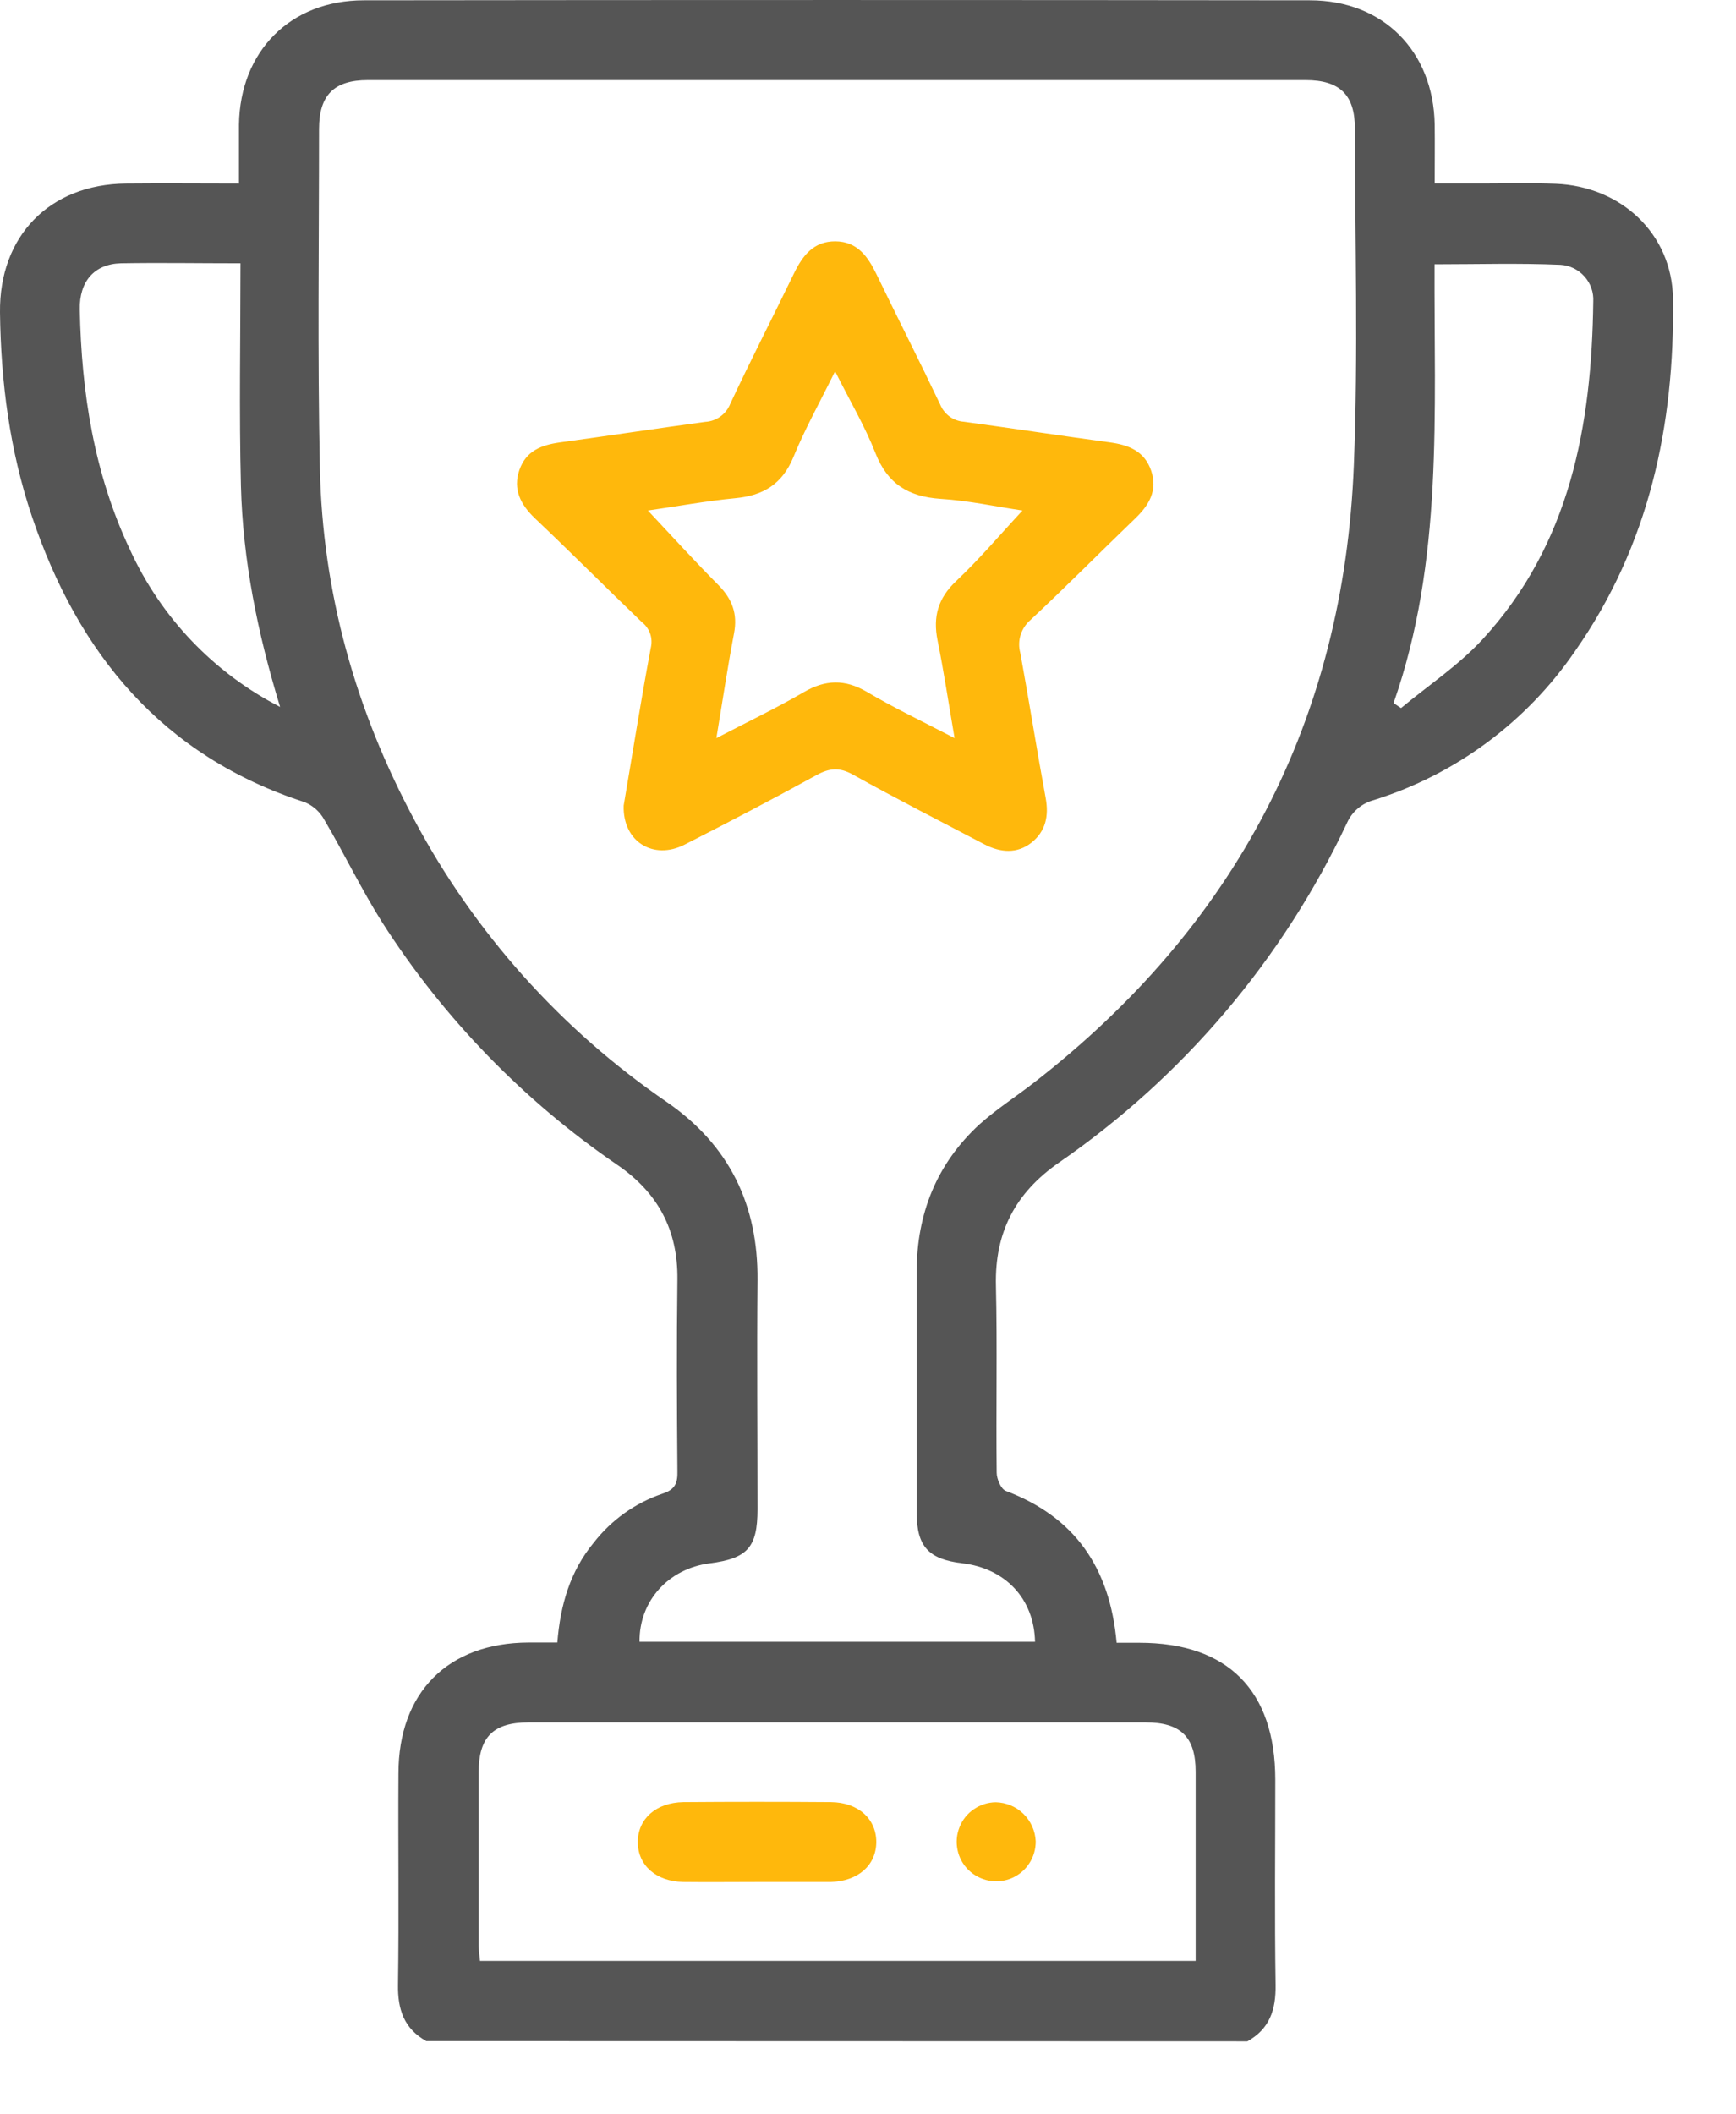
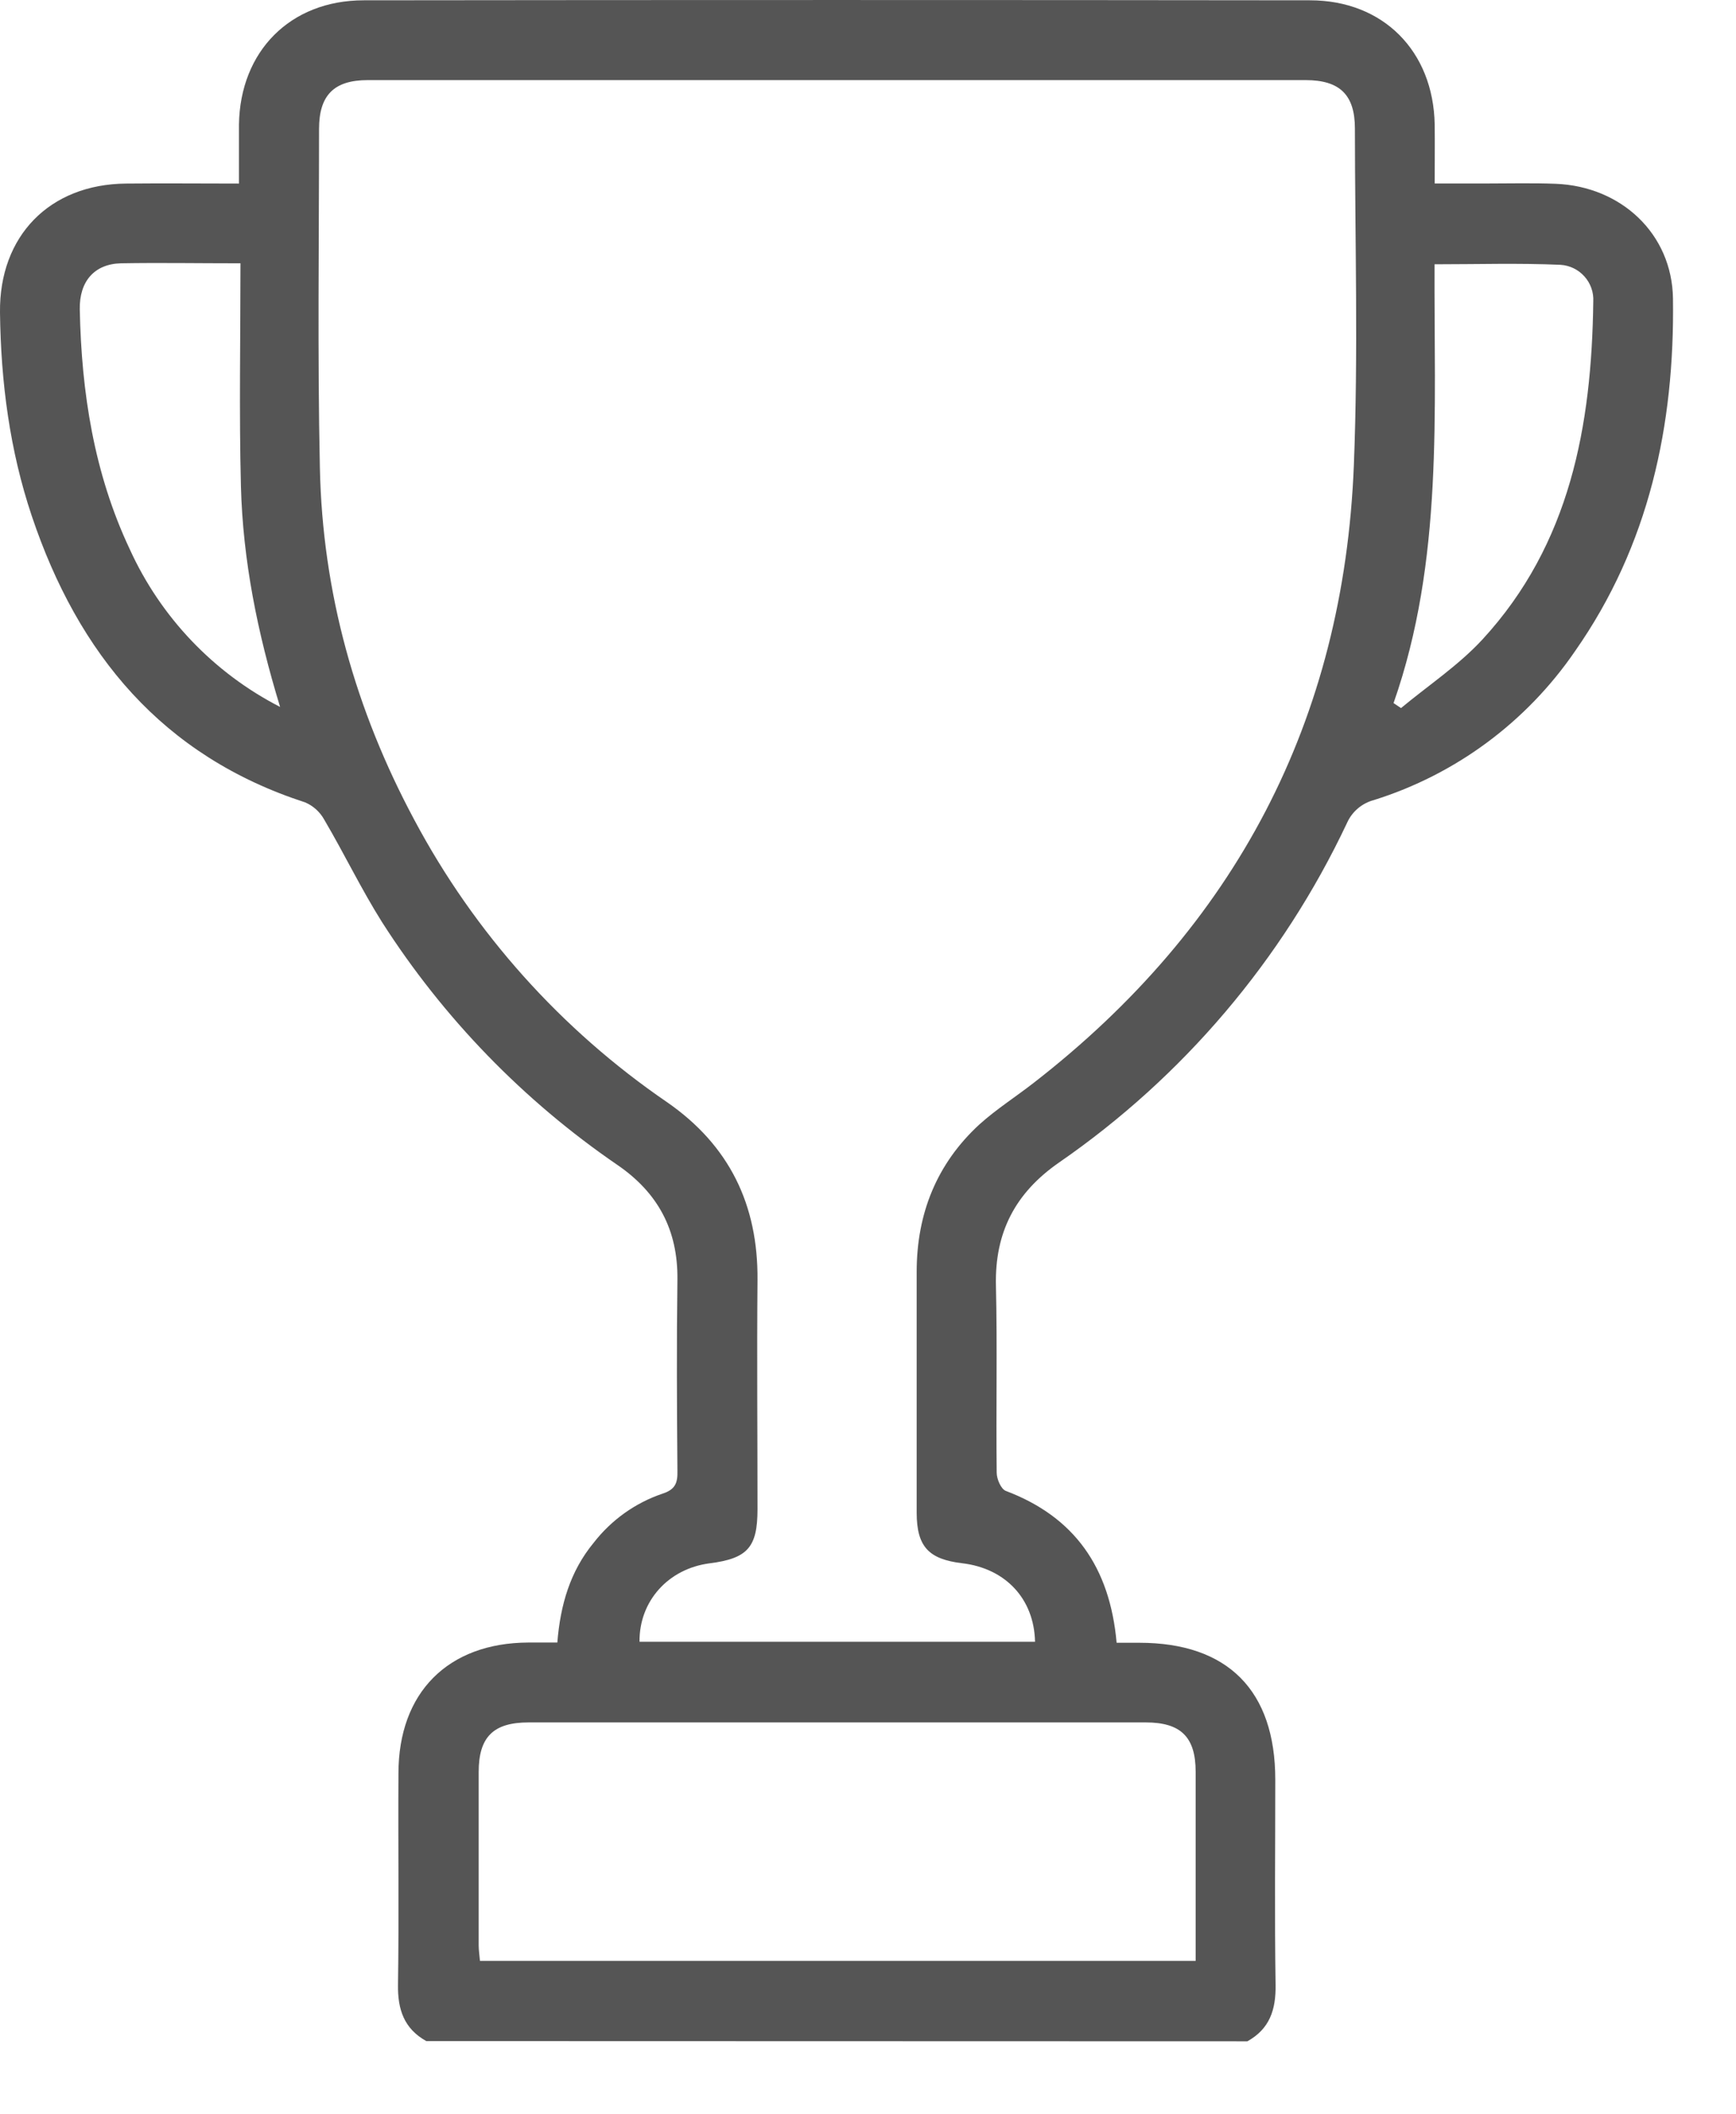
<svg xmlns="http://www.w3.org/2000/svg" width="23" height="28" viewBox="0 0 23 28" fill="none">
  <path d="M5.648 27.03C5.353 26.866 5.268 26.611 5.273 26.284C5.287 25.351 5.273 24.419 5.279 23.486C5.279 22.414 5.935 21.756 7.001 21.752C7.123 21.752 7.245 21.752 7.384 21.752C7.424 21.255 7.553 20.809 7.866 20.43C8.1 20.129 8.416 19.903 8.776 19.781C8.95 19.725 8.979 19.636 8.975 19.476C8.968 18.631 8.964 17.787 8.975 16.943C8.982 16.29 8.718 15.796 8.181 15.428C6.936 14.576 5.874 13.482 5.061 12.211C4.785 11.773 4.561 11.305 4.297 10.857C4.241 10.754 4.151 10.672 4.043 10.626C2.151 10.013 1.035 8.66 0.422 6.836C0.128 5.962 0.011 5.057 0 4.138C-0.012 3.125 0.657 2.44 1.669 2.431C2.159 2.426 2.649 2.431 3.166 2.431C3.166 2.154 3.166 1.902 3.166 1.649C3.181 0.678 3.846 0.005 4.818 0.004C8.997 -0.001 13.176 -0.001 17.355 0.004C18.327 0.004 18.991 0.679 19.008 1.65C19.011 1.896 19.008 2.142 19.008 2.43H19.687C19.995 2.43 20.303 2.422 20.612 2.434C21.477 2.468 22.153 3.095 22.165 3.954C22.188 5.632 21.849 7.222 20.867 8.624C20.225 9.561 19.287 10.256 18.203 10.595C18.124 10.616 18.051 10.654 17.989 10.707C17.927 10.76 17.878 10.826 17.845 10.901C16.992 12.709 15.676 14.26 14.03 15.396C13.451 15.798 13.179 16.321 13.195 17.023C13.214 17.849 13.195 18.675 13.205 19.503C13.205 19.586 13.262 19.72 13.326 19.744C14.239 20.089 14.705 20.759 14.794 21.755H15.094C16.267 21.755 16.896 22.388 16.896 23.568C16.896 24.474 16.886 25.38 16.9 26.286C16.905 26.617 16.821 26.869 16.526 27.033L5.648 27.03ZM13.713 21.742C13.701 21.174 13.323 20.77 12.748 20.702C12.302 20.649 12.146 20.48 12.145 20.035C12.145 18.97 12.145 17.906 12.145 16.841C12.145 16.075 12.409 15.411 12.978 14.889C13.198 14.691 13.453 14.528 13.689 14.345C16.366 12.271 17.803 9.542 17.937 6.161C17.996 4.677 17.952 3.186 17.951 1.702C17.951 1.258 17.752 1.061 17.299 1.061C13.157 1.061 9.014 1.061 4.872 1.061C4.427 1.061 4.227 1.259 4.227 1.708C4.227 3.203 4.206 4.699 4.238 6.194C4.272 7.846 4.708 9.401 5.49 10.859C6.288 12.356 7.436 13.637 8.836 14.595C9.663 15.167 10.045 15.955 10.036 16.953C10.027 17.965 10.036 18.976 10.036 19.988C10.036 20.492 9.904 20.639 9.402 20.703C8.854 20.774 8.467 21.204 8.473 21.742H13.713ZM15.841 25.968C15.841 25.115 15.841 24.29 15.841 23.464C15.841 23.001 15.642 22.81 15.18 22.81C12.454 22.81 9.728 22.81 7.003 22.81C6.536 22.81 6.342 23.003 6.342 23.467C6.342 24.232 6.342 24.997 6.342 25.762C6.342 25.828 6.353 25.894 6.359 25.968H15.841ZM3.711 9.362C3.408 8.371 3.218 7.417 3.192 6.44C3.167 5.463 3.186 4.48 3.186 3.487C2.619 3.487 2.11 3.478 1.6 3.487C1.248 3.497 1.05 3.728 1.057 4.098C1.079 5.196 1.245 6.267 1.718 7.271C2.128 8.173 2.83 8.91 3.711 9.362ZM18.463 9.311L18.562 9.377C18.924 9.076 19.325 8.811 19.642 8.467C20.803 7.206 21.088 5.637 21.109 3.994C21.116 3.872 21.074 3.752 20.992 3.661C20.911 3.57 20.796 3.514 20.674 3.507C20.125 3.483 19.574 3.5 19.006 3.5C18.998 5.465 19.126 7.423 18.463 9.311Z" fill="#555555" />
-   <path d="M8.263 10.668C8.377 10 8.489 9.289 8.622 8.581C8.637 8.518 8.635 8.453 8.614 8.392C8.593 8.332 8.555 8.278 8.504 8.239C8.028 7.782 7.561 7.313 7.084 6.861C6.897 6.681 6.793 6.48 6.881 6.225C6.969 5.971 7.17 5.895 7.41 5.86C8.055 5.772 8.697 5.675 9.342 5.587C9.415 5.583 9.485 5.559 9.544 5.516C9.604 5.473 9.649 5.414 9.676 5.346C9.947 4.766 10.241 4.196 10.52 3.619C10.635 3.383 10.781 3.194 11.068 3.196C11.356 3.198 11.497 3.395 11.61 3.627C11.889 4.204 12.18 4.776 12.455 5.354C12.481 5.418 12.524 5.474 12.579 5.515C12.635 5.556 12.701 5.58 12.77 5.585C13.415 5.673 14.057 5.771 14.701 5.858C14.953 5.892 15.164 5.973 15.252 6.235C15.34 6.496 15.223 6.691 15.039 6.867C14.576 7.312 14.125 7.769 13.656 8.207C13.594 8.26 13.547 8.329 13.522 8.407C13.498 8.485 13.496 8.568 13.518 8.647C13.635 9.287 13.736 9.929 13.854 10.568C13.898 10.806 13.854 11.009 13.666 11.159C13.477 11.309 13.255 11.292 13.045 11.183C12.461 10.877 11.874 10.578 11.298 10.257C11.121 10.159 10.99 10.171 10.819 10.264C10.241 10.581 9.659 10.887 9.071 11.185C8.66 11.396 8.248 11.148 8.263 10.668ZM12.647 9.775C12.566 9.304 12.504 8.889 12.421 8.478C12.359 8.166 12.428 7.922 12.668 7.695C12.978 7.403 13.255 7.074 13.547 6.761C13.201 6.71 12.831 6.629 12.458 6.606C12.035 6.577 11.758 6.408 11.598 5.999C11.457 5.64 11.257 5.303 11.064 4.917C10.861 5.329 10.662 5.685 10.511 6.055C10.364 6.41 10.114 6.562 9.748 6.597C9.352 6.635 8.96 6.707 8.584 6.761C8.901 7.098 9.201 7.429 9.516 7.746C9.699 7.93 9.775 8.127 9.725 8.387C9.64 8.834 9.573 9.284 9.491 9.775C9.903 9.56 10.284 9.379 10.646 9.168C10.935 8.999 11.194 8.992 11.486 9.163C11.844 9.375 12.223 9.554 12.647 9.775Z" fill="#FFB80C" />
-   <path d="M10.03 24.923C9.704 24.923 9.379 24.927 9.053 24.923C8.691 24.917 8.45 24.701 8.45 24.394C8.451 24.086 8.692 23.871 9.054 23.865C9.705 23.86 10.356 23.86 11.007 23.865C11.369 23.868 11.61 24.086 11.61 24.394C11.609 24.701 11.368 24.914 11.006 24.923C10.681 24.923 10.355 24.923 10.03 24.923Z" fill="#FFB80C" />
-   <path d="M13.722 24.384C13.723 24.488 13.694 24.589 13.637 24.676C13.581 24.763 13.5 24.831 13.405 24.872C13.309 24.913 13.204 24.924 13.102 24.905C13 24.886 12.906 24.837 12.832 24.765C12.758 24.693 12.707 24.6 12.686 24.498C12.665 24.397 12.674 24.292 12.713 24.196C12.751 24.099 12.817 24.017 12.903 23.959C12.989 23.9 13.089 23.868 13.193 23.867C13.33 23.87 13.462 23.925 13.56 24.021C13.658 24.117 13.716 24.247 13.722 24.384Z" fill="#FFB80C" />
</svg>